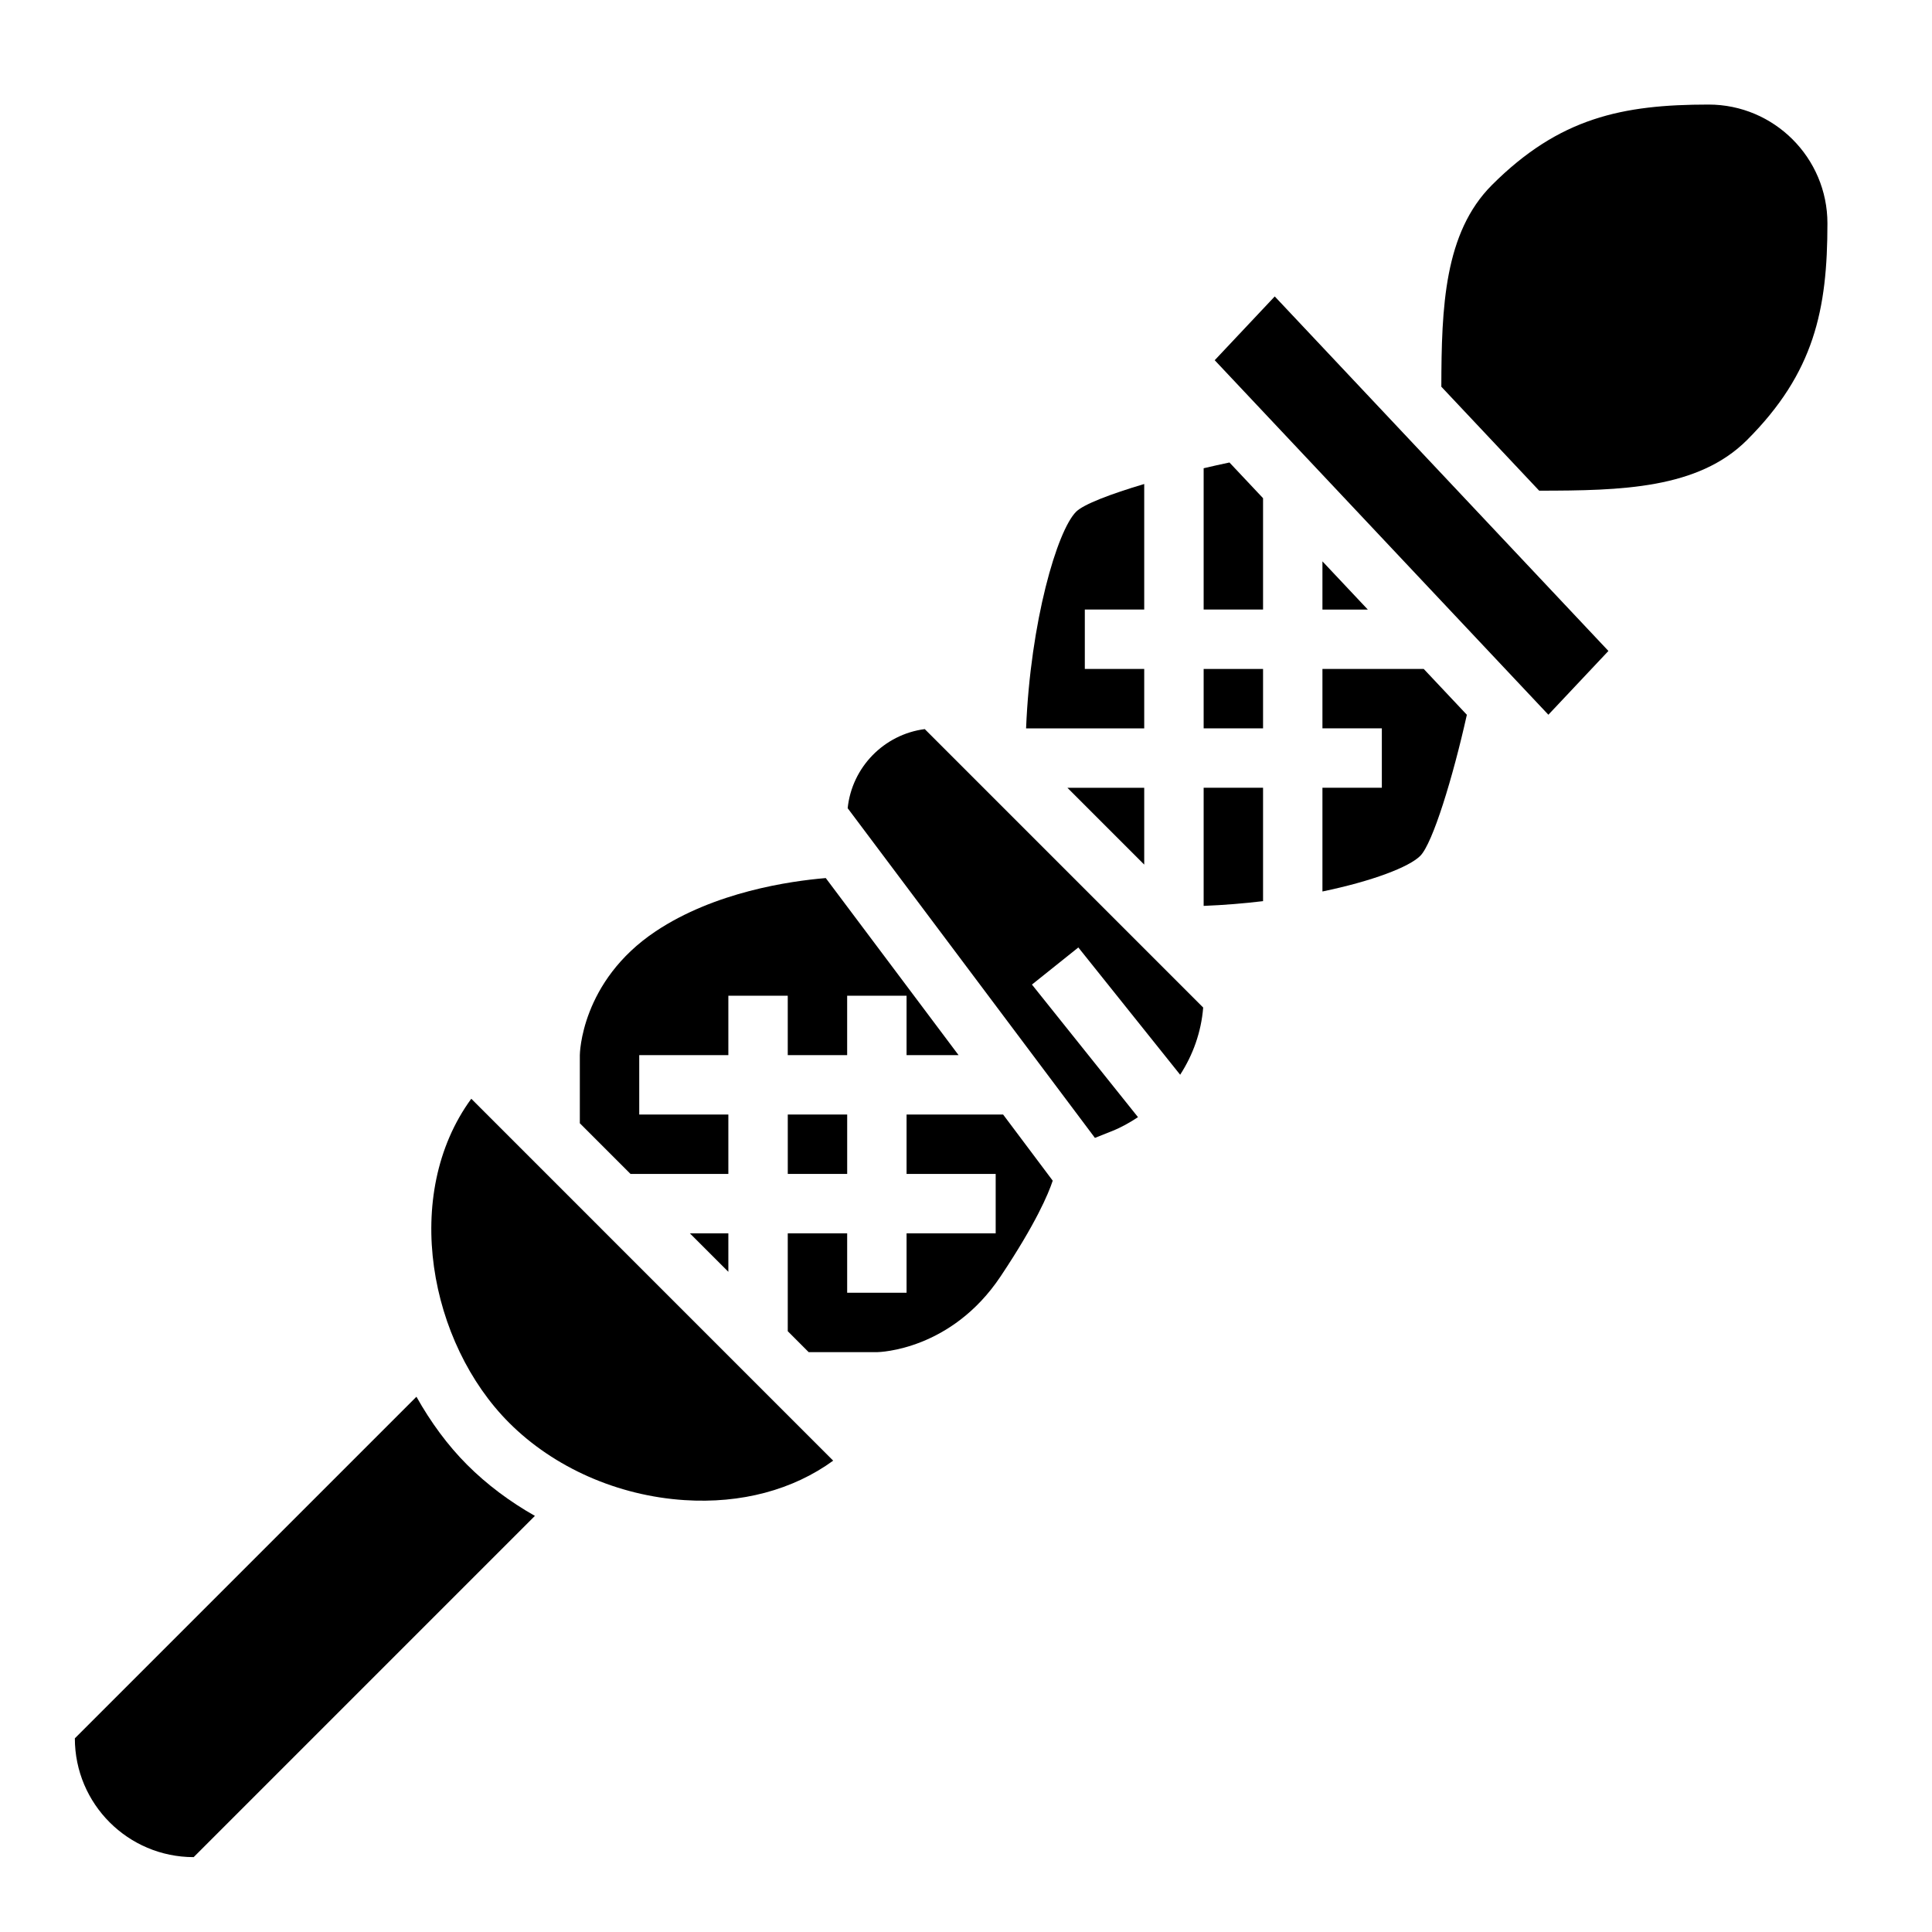
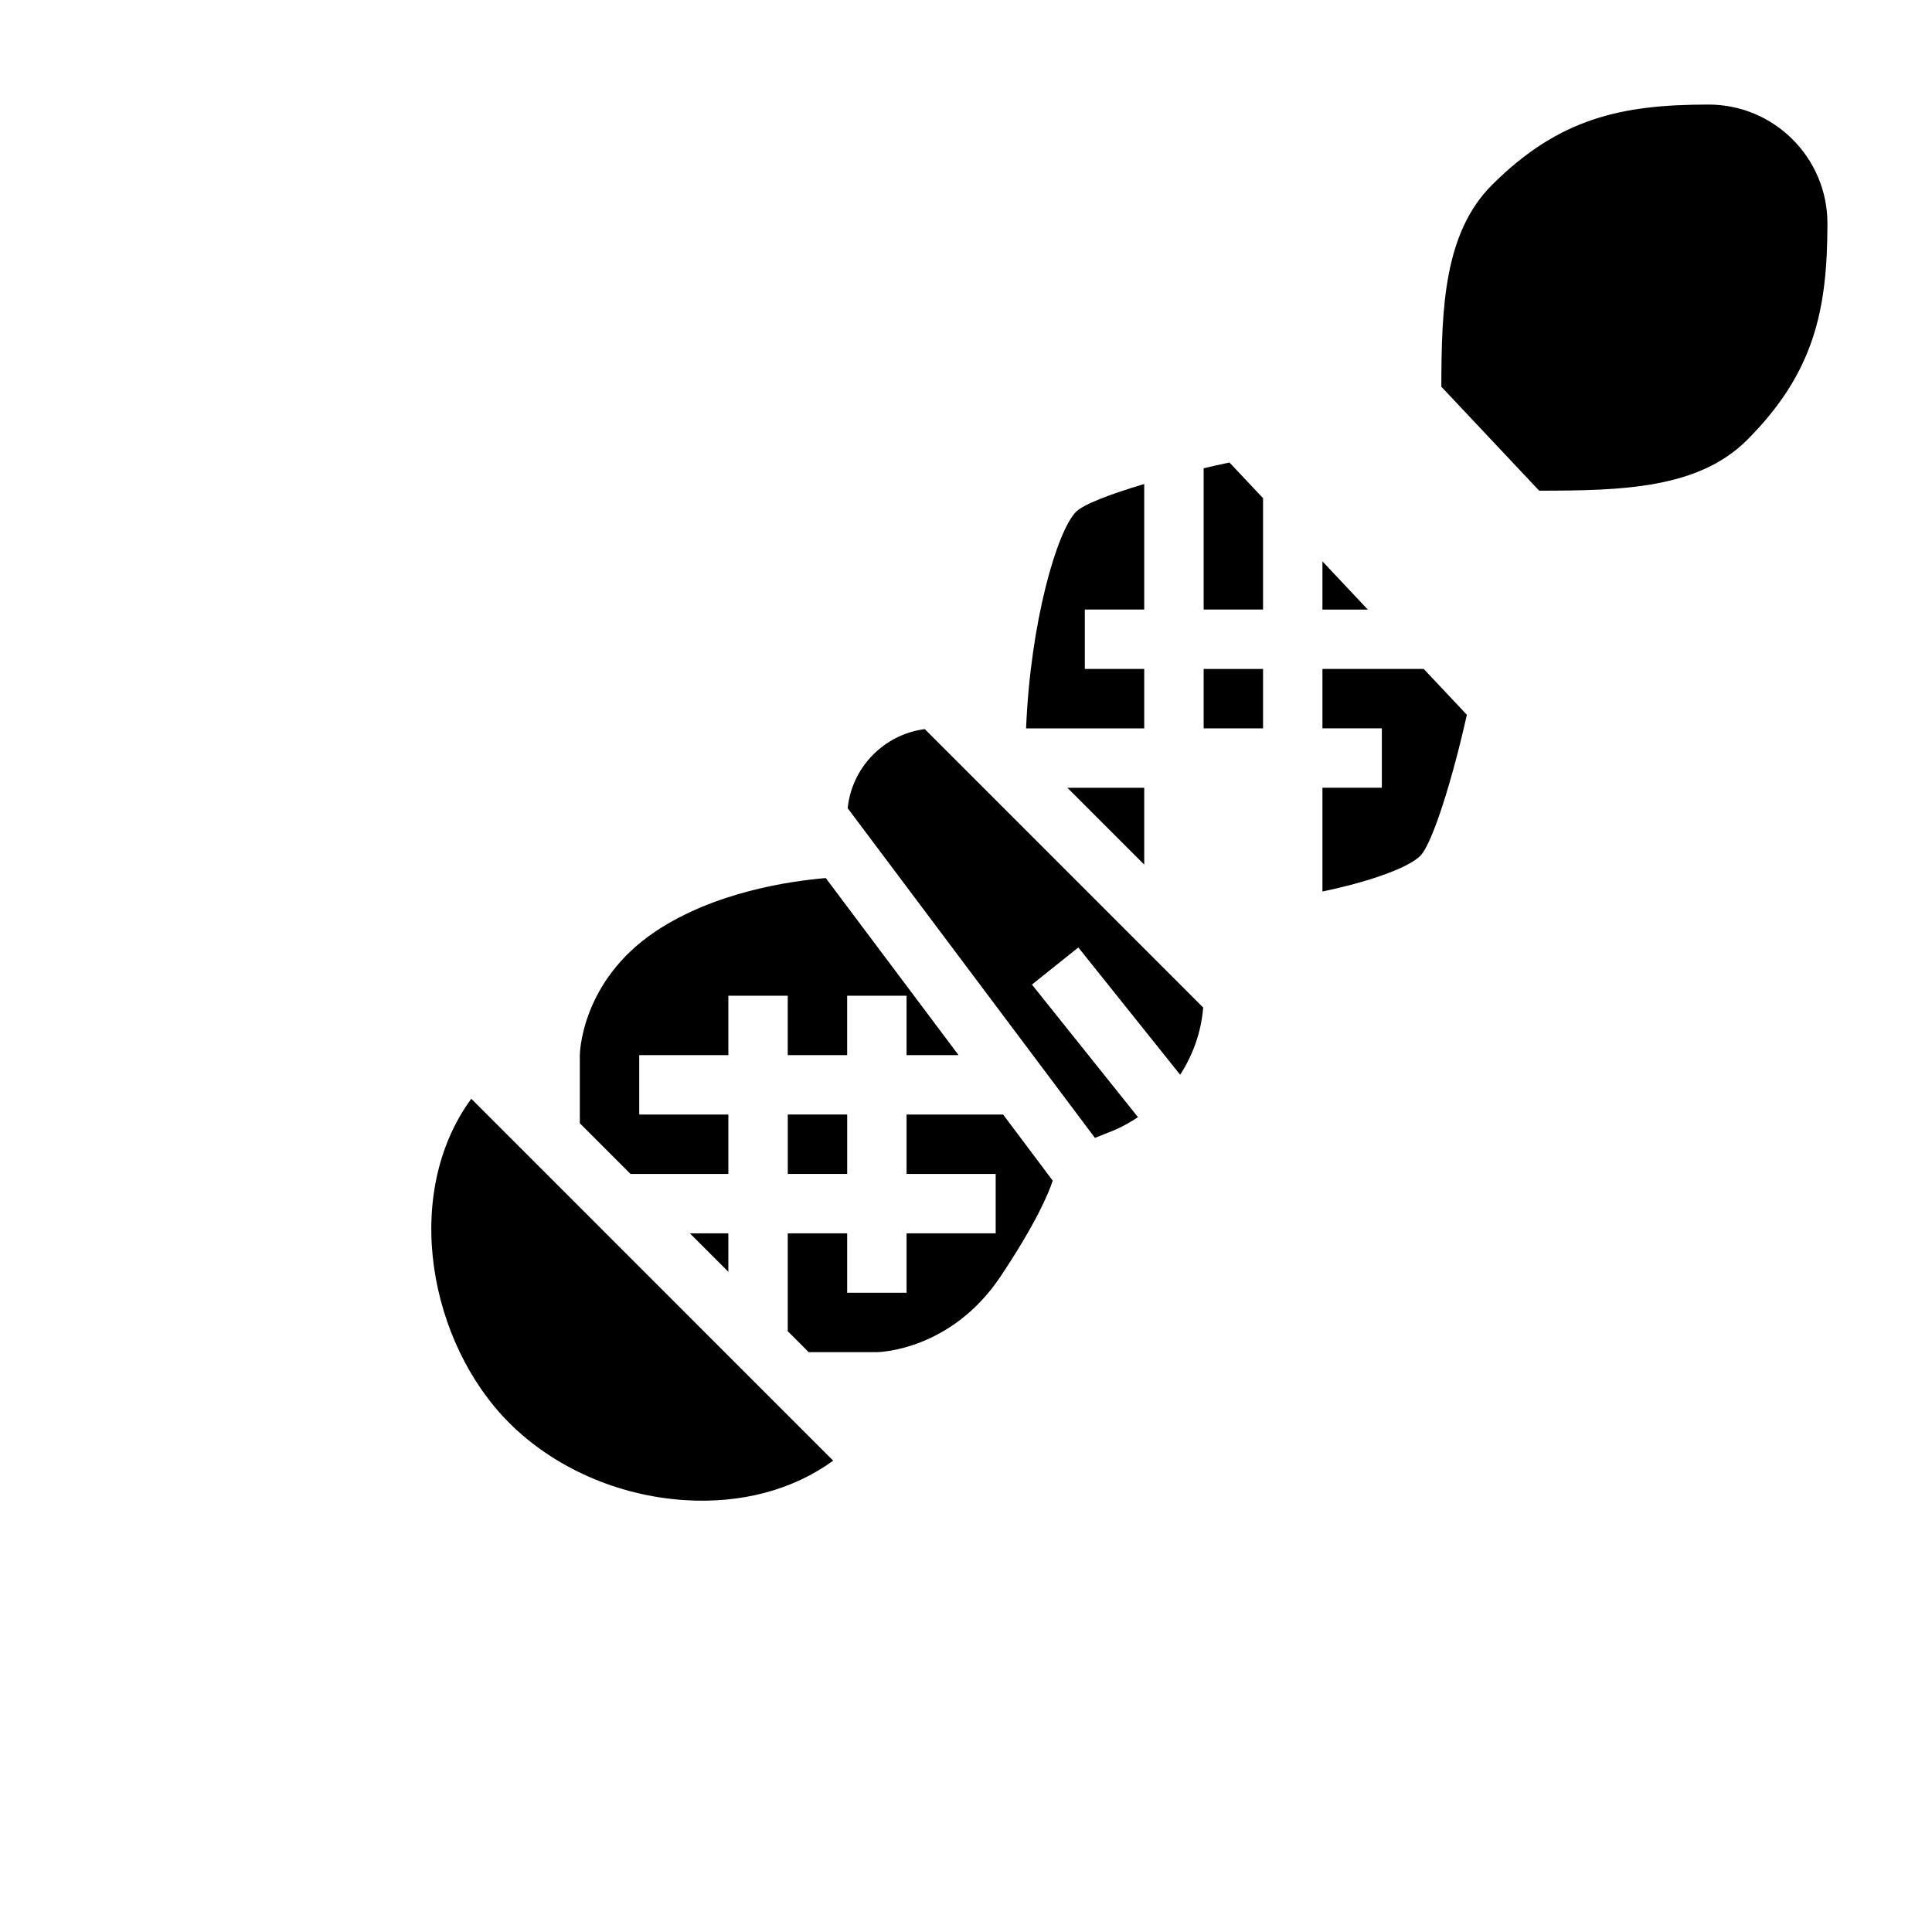
<svg xmlns="http://www.w3.org/2000/svg" fill="#000000" width="800px" height="800px" version="1.1" viewBox="144 144 512 512">
  <g>
-     <path d="m254.36 514.15-90.523 90.52c0 17.391 14.098 31.488 31.488 31.488l90.434-90.434c-6.606-3.738-12.691-8.266-17.957-13.531-5.129-5.133-9.648-11.281-13.441-18.043z" />
    <path d="m368.64 358.18 65.527 87.371 4.527-1.801c2.473-0.984 4.731-2.273 6.887-3.691l-28.109-35.141 12.297-9.832 26.984 33.73c3.402-5.258 5.582-11.312 6.102-17.805l-73.785-73.793c-10.785 1.398-19.305 10.098-20.43 20.961z" />
    <path d="m352.77 439.36h15.742v15.742h-15.742z" />
    <path d="m278.93 521.06c11.879 11.879 28.805 19.34 46.445 20.484 15.035 0.984 28.781-2.707 39.43-10.453l-95.91-95.914c-18.617 25.488-11.078 64.777 10.035 85.883z" />
    <path d="m337.02 470.85h-10.195l10.195 10.191z" />
    <path d="m447.23 321.28h-15.742v-15.742h15.742v-33.273c-8.918 2.652-16.074 5.375-18.051 7.352-5.023 5.023-12.098 29.078-13.258 57.41h31.309z" />
    <path d="m337.02 455.1v-15.742h-23.617v-15.742h23.617v-15.742h15.742v15.742h15.742v-15.742h15.742v15.742h13.777l-35.188-46.918c-9.574 0.805-29.434 3.684-45.066 14.105-19.883 13.254-20.109 32.621-20.109 32.809v18.066l13.422 13.422z" />
    <path d="m447.23 352.77h-20.355l20.355 20.359z" />
    <path d="m384.25 439.36v15.742h23.617v15.742h-23.617v15.742h-15.742v-15.742h-15.742v25.938l5.547 5.555h18.066c0.746-0.008 19.75-0.52 32.812-20.113 9.352-14.027 12.633-21.828 13.793-25.332l-13.148-17.531z" />
-     <path d="m465.91 239.46 88.426 93.953 15.91-16.902-88.426-93.953z" />
-     <path d="m462.98 384.07c5.441-0.219 10.723-0.652 15.742-1.258v-30.051h-15.742z" />
    <path d="m494.46 305.54h12.023l-12.023-12.777z" />
    <path d="m596.8 171.71c-22.859 0-39.582 3.488-57.41 21.309-12.648 12.648-13.383 32.34-13.422 53.465l25.93 27.551c21.734-0.016 42.117-0.457 55.09-13.43 17.812-17.82 21.301-34.539 21.301-57.406 0-17.367-14.125-31.488-31.488-31.488z" />
    <path d="m462.98 321.28h15.742v15.742h-15.742z" />
    <path d="m462.98 268.09v37.441h15.742v-29.504l-8.902-9.461c-2.269 0.477-4.535 0.98-6.84 1.523z" />
    <path d="m494.46 321.28v15.742h15.742v15.742h-15.742v27.488c13.266-2.762 22.945-6.465 25.922-9.438 3.305-3.297 8.684-20.914 12.352-37.391l-11.43-12.145z" />
  </g>
</svg>